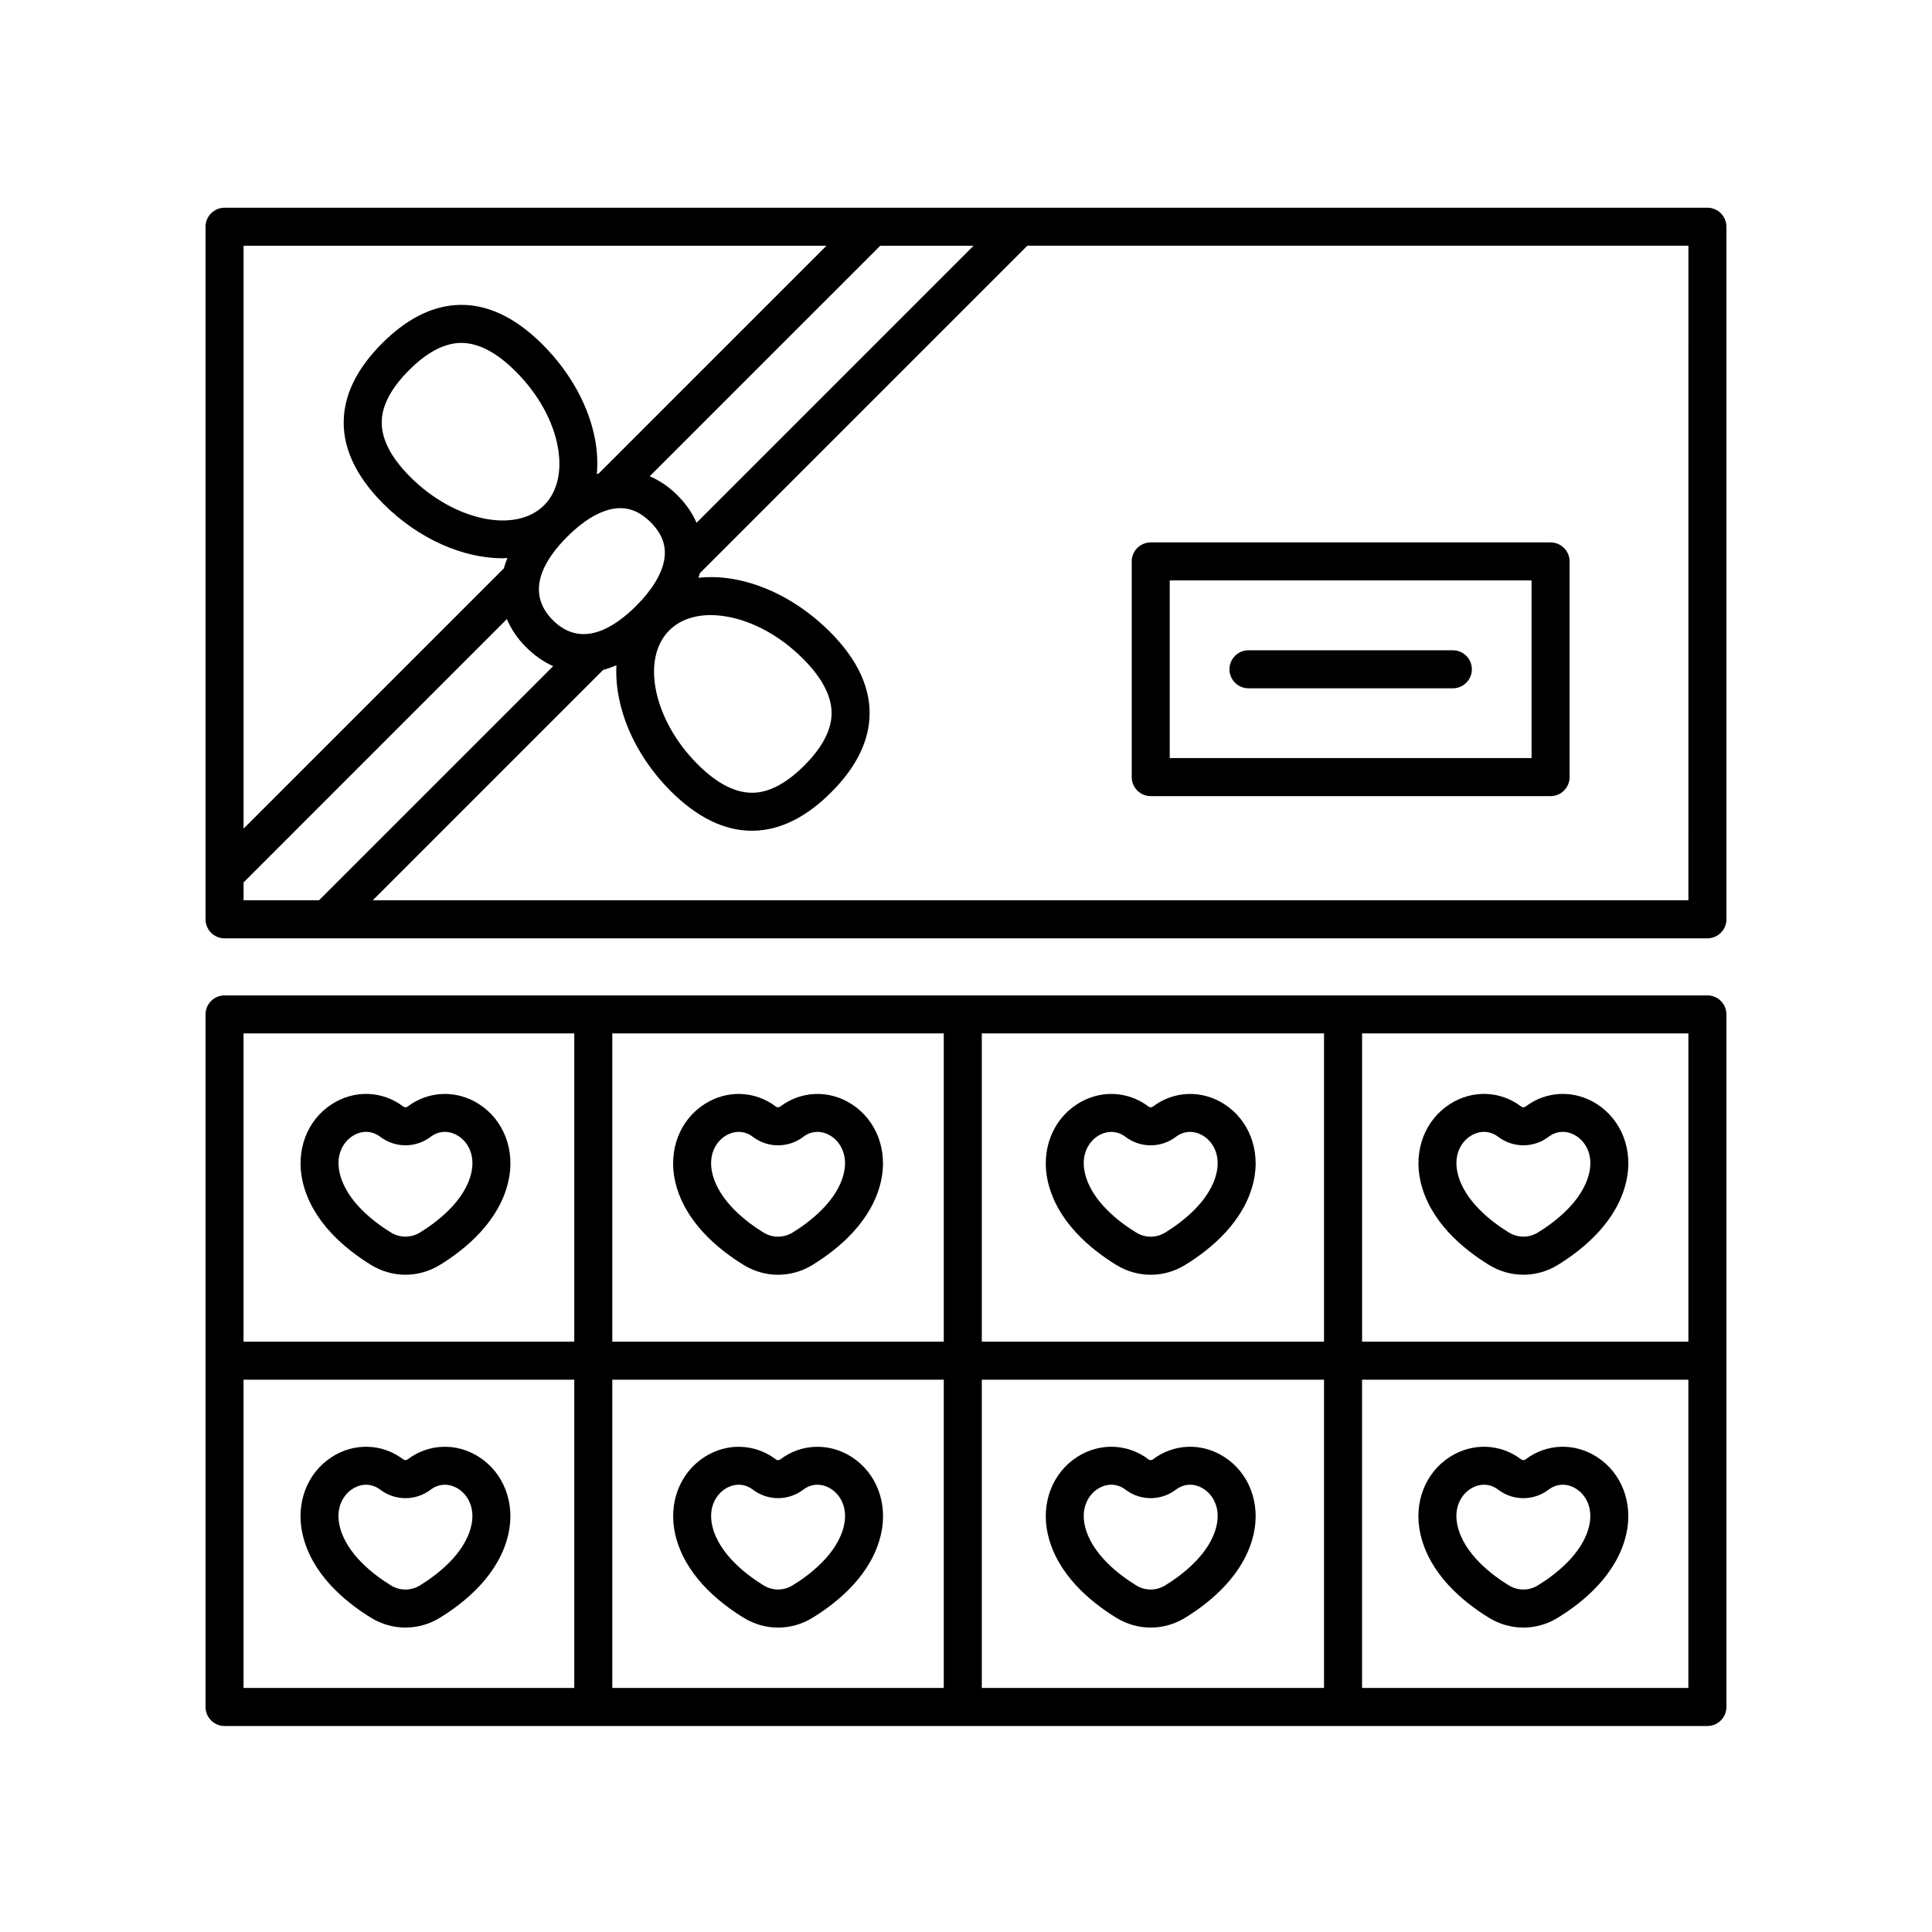
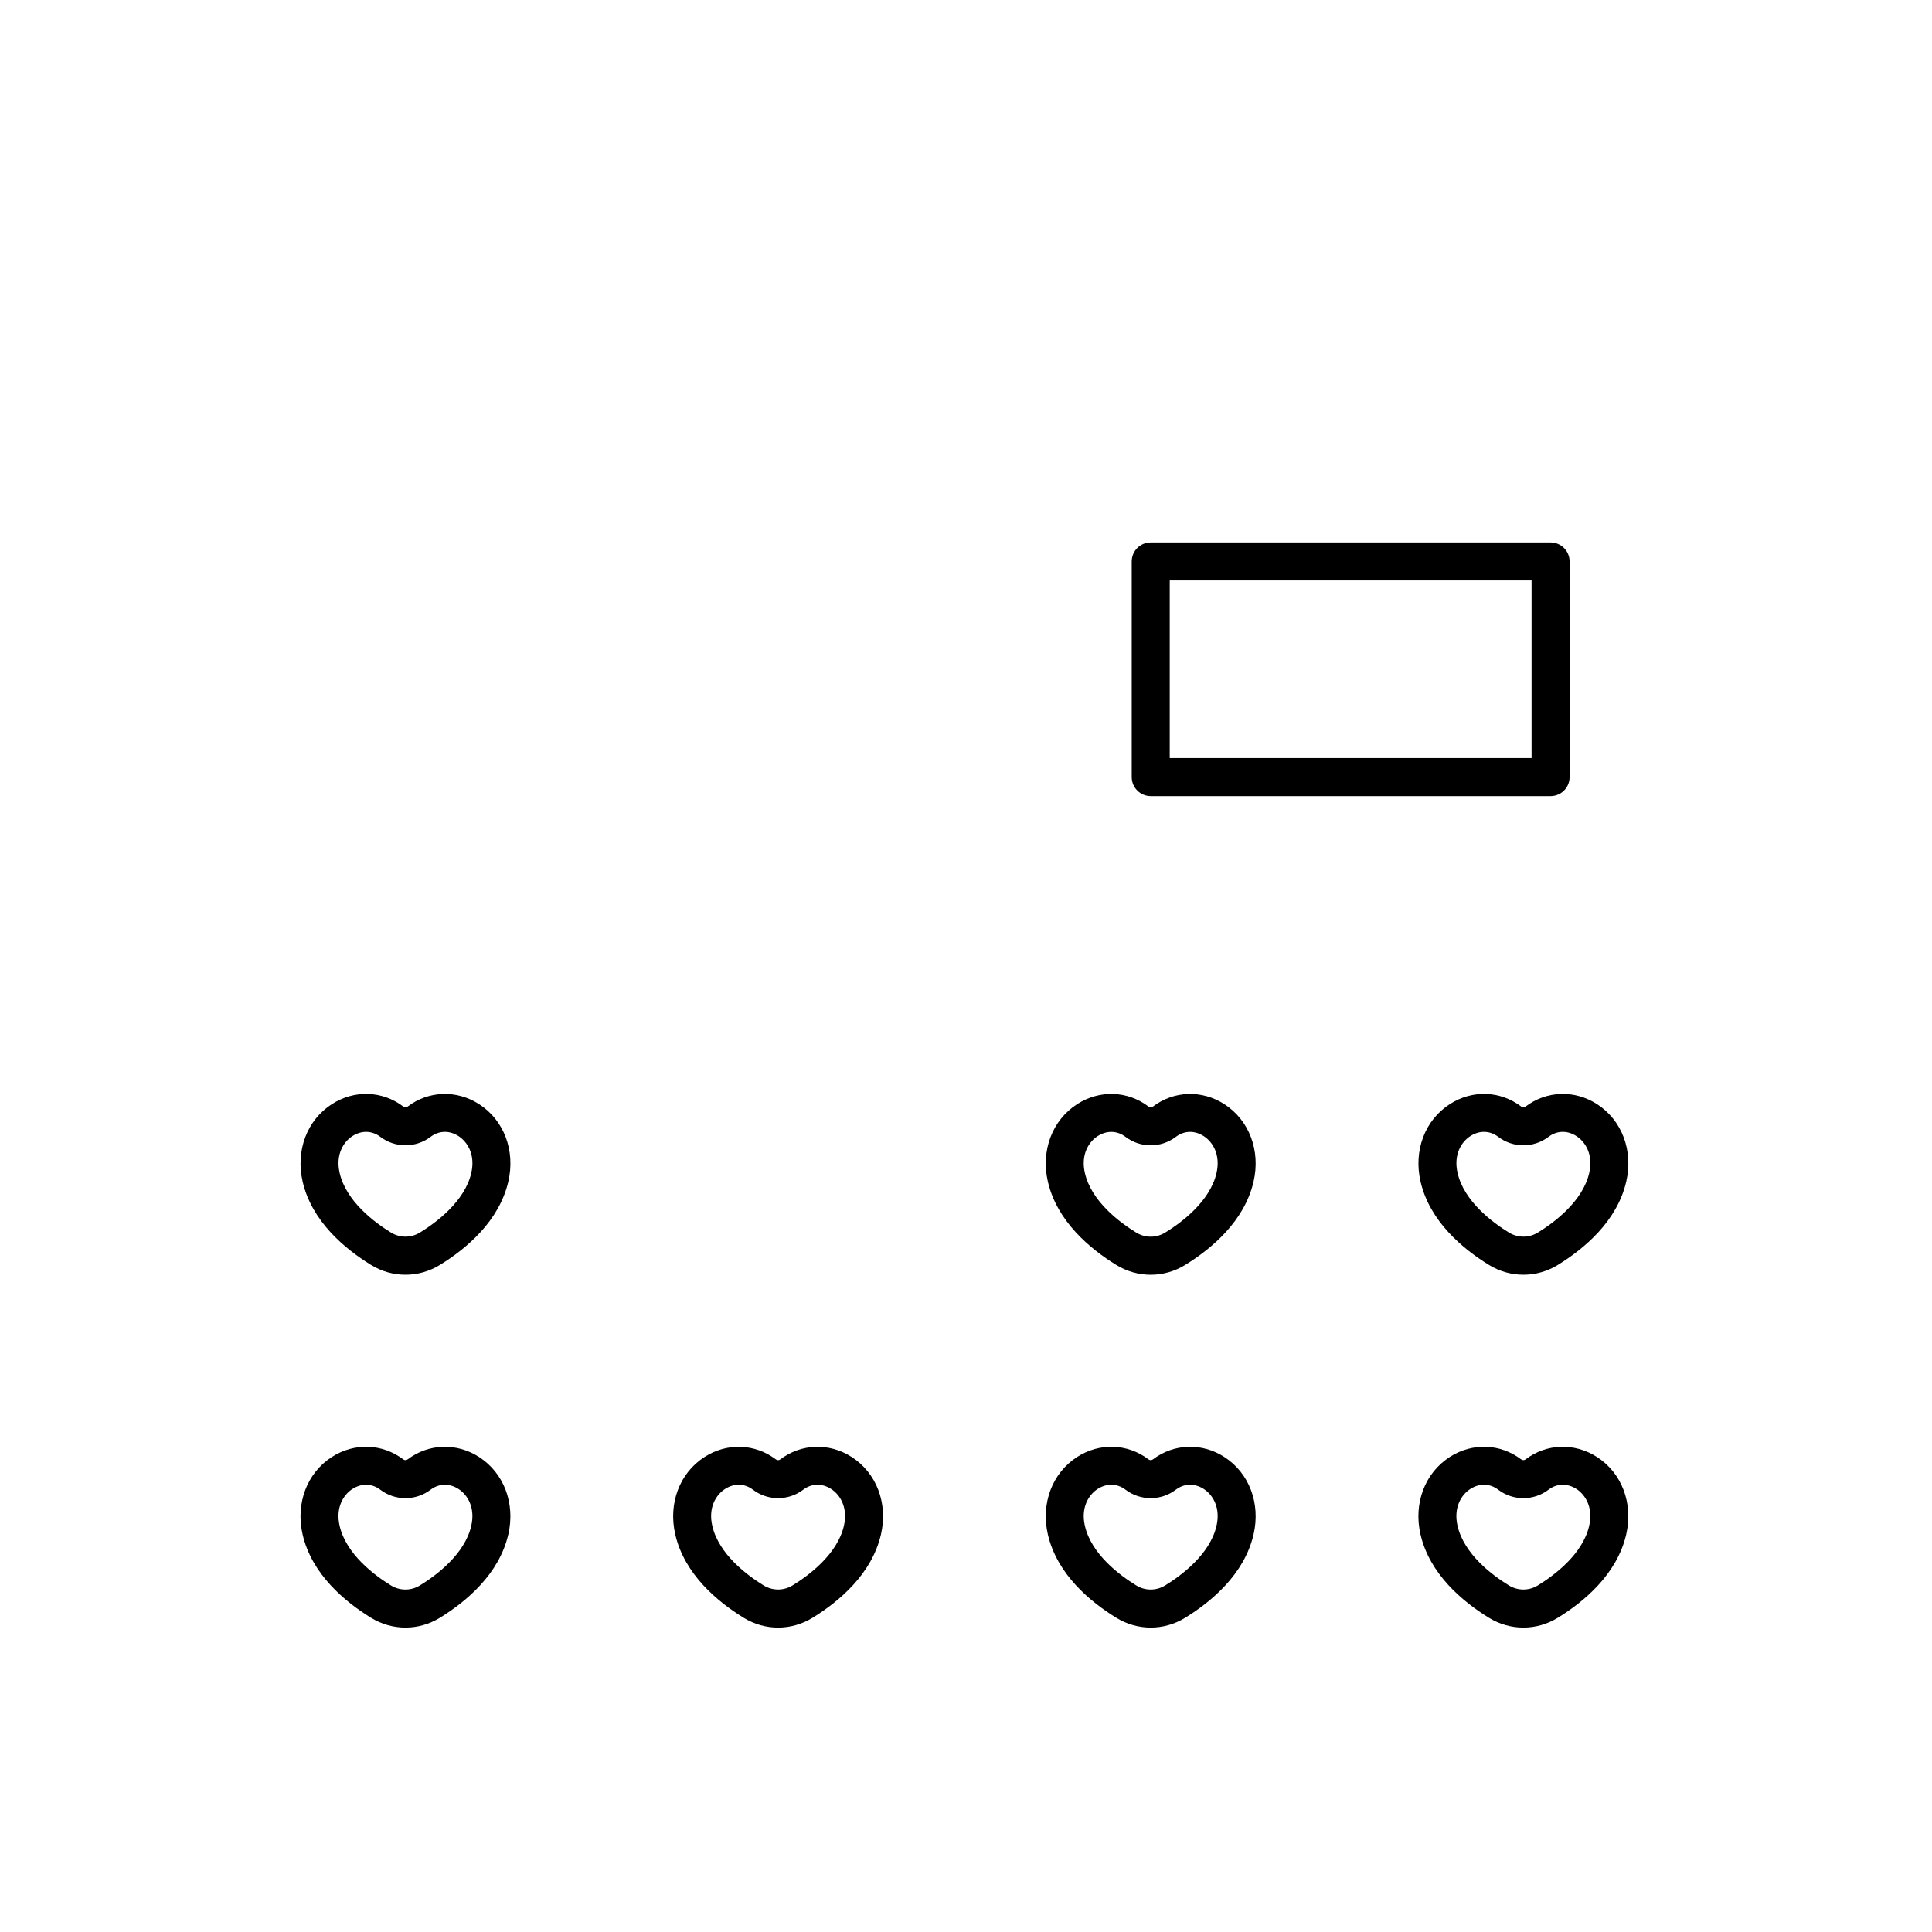
<svg xmlns="http://www.w3.org/2000/svg" fill="#000000" width="800px" height="800px" version="1.1" viewBox="144 144 512 512">
  <g>
    <path d="m242.35 479.23c2.805 1.723 5.953 2.586 9.098 2.586 3.148 0 6.297-0.863 9.105-2.586 6.953-4.266 15.742-11.566 18.164-22.137 1.879-8.195-1.164-16.238-7.75-20.48-5.961-3.84-13.402-3.578-18.957 0.648-0.316 0.23-0.805 0.238-1.113 0-5.562-4.238-13.004-4.492-18.957-0.648-6.586 4.242-9.621 12.281-7.75 20.477 2.41 10.566 11.207 17.871 18.16 22.141zm-4.957-34.148c1.16-0.746 2.398-1.125 3.617-1.125 1.324 0 2.625 0.438 3.777 1.316 3.918 2.988 9.402 2.992 13.332 0 2.215-1.676 4.977-1.754 7.391-0.195 2.367 1.527 4.5 4.891 3.387 9.758-1.723 7.535-9.27 13.133-13.613 15.801-2.359 1.449-5.301 1.449-7.664 0-4.344-2.664-11.887-8.266-13.613-15.801-1.113-4.863 1.016-8.23 3.387-9.754z" />
-     <path d="m369.71 436.62c-5.953-3.84-13.402-3.586-18.965 0.648-0.309 0.242-0.797 0.238-1.113 0-5.559-4.231-12.992-4.492-18.957-0.648-6.586 4.242-9.621 12.281-7.75 20.477 2.418 10.57 11.215 17.875 18.164 22.141 2.805 1.723 5.953 2.586 9.098 2.586 3.148 0 6.297-0.863 9.105-2.586 6.953-4.266 15.742-11.566 18.164-22.137 1.875-8.199-1.16-16.238-7.746-20.48zm-2.07 18.227c-1.727 7.535-9.27 13.133-13.613 15.801-2.359 1.449-5.301 1.449-7.664 0-4.344-2.664-11.887-8.266-13.613-15.801-1.113-4.871 1.02-8.23 3.387-9.758 1.16-0.746 2.398-1.125 3.617-1.125 1.324 0 2.625 0.438 3.773 1.316 3.926 2.988 9.406 2.992 13.332 0 2.207-1.684 4.973-1.754 7.394-0.195 2.363 1.527 4.5 4.894 3.387 9.762z" />
    <path d="m468.47 436.62c-5.953-3.84-13.395-3.586-18.965 0.648-0.309 0.242-0.797 0.238-1.113 0-5.559-4.238-13.004-4.492-18.957-0.648-6.578 4.242-9.621 12.281-7.75 20.477 2.418 10.574 11.215 17.875 18.164 22.141 2.805 1.723 5.953 2.586 9.098 2.586 3.148 0 6.297-0.863 9.105-2.586 6.953-4.266 15.742-11.566 18.164-22.137 1.875-8.199-1.168-16.238-7.746-20.48zm-2.078 18.227c-1.727 7.535-9.27 13.133-13.613 15.801-2.359 1.449-5.301 1.449-7.664 0-4.344-2.664-11.887-8.258-13.613-15.801-1.113-4.871 1.02-8.23 3.379-9.758 1.16-0.746 2.402-1.125 3.617-1.125 1.324 0 2.625 0.438 3.777 1.316 3.926 2.988 9.406 2.992 13.332 0 2.211-1.684 4.977-1.754 7.394-0.195 2.375 1.527 4.504 4.894 3.391 9.762z" />
    <path d="m520.45 457.09c2.418 10.57 11.215 17.875 18.164 22.141 2.805 1.723 5.953 2.586 9.105 2.586 3.148 0 6.293-0.863 9.098-2.586 6.953-4.266 15.742-11.566 18.164-22.141 1.879-8.195-1.164-16.234-7.75-20.477-5.961-3.844-13.402-3.586-18.957 0.648-0.312 0.238-0.801 0.238-1.117 0-5.562-4.238-13-4.492-18.957-0.648-6.586 4.242-9.629 12.277-7.75 20.477zm13.203-12.008c1.16-0.746 2.402-1.125 3.617-1.125 1.324 0 2.625 0.438 3.777 1.316 3.926 2.992 9.402 2.992 13.332 0 2.211-1.684 4.977-1.754 7.394-0.195 2.367 1.527 4.5 4.891 3.387 9.758-1.727 7.543-9.27 13.133-13.613 15.801-2.359 1.445-5.297 1.449-7.664 0-4.344-2.664-11.887-8.258-13.613-15.801-1.117-4.863 1.016-8.23 3.383-9.754z" />
    <path d="m270.96 530.12c-5.961-3.84-13.402-3.578-18.957 0.648-0.316 0.23-0.805 0.238-1.113 0-5.562-4.238-13.004-4.488-18.957-0.648-6.586 4.242-9.621 12.281-7.75 20.477 2.418 10.57 11.215 17.875 18.164 22.141 2.805 1.723 5.953 2.586 9.098 2.586 3.148 0 6.297-0.863 9.105-2.586 6.953-4.266 15.742-11.566 18.164-22.137 1.871-8.199-1.172-16.238-7.754-20.48zm-2.07 18.234c-1.723 7.535-9.27 13.133-13.613 15.801-2.359 1.449-5.301 1.449-7.664 0-4.344-2.664-11.887-8.266-13.613-15.801-1.113-4.867 1.02-8.23 3.387-9.758 1.16-0.746 2.398-1.125 3.617-1.125 1.324 0 2.625 0.438 3.777 1.316 3.918 2.988 9.402 2.988 13.332 0 2.215-1.676 4.977-1.754 7.391-0.195 2.367 1.527 4.496 4.887 3.387 9.762z" />
    <path d="m322.94 550.6c2.418 10.57 11.215 17.875 18.164 22.141 2.805 1.723 5.953 2.586 9.098 2.586 3.148 0 6.297-0.863 9.105-2.586 6.953-4.266 15.742-11.566 18.164-22.137 1.879-8.195-1.164-16.234-7.75-20.477-5.953-3.844-13.402-3.586-18.965 0.648-0.309 0.242-0.797 0.238-1.113 0-5.559-4.231-12.992-4.492-18.957-0.648-6.586 4.234-9.621 12.273-7.746 20.473zm13.203-12.008c1.16-0.746 2.398-1.125 3.617-1.125 1.324 0 2.625 0.438 3.773 1.316 3.926 2.988 9.406 2.988 13.332 0 2.207-1.684 4.973-1.754 7.394-0.195 2.367 1.527 4.5 4.891 3.387 9.758-1.727 7.535-9.27 13.133-13.613 15.801-2.359 1.449-5.301 1.449-7.664 0-4.344-2.664-11.887-8.266-13.613-15.801-1.113-4.867 1.02-8.227 3.387-9.754z" />
    <path d="m468.47 530.12c-5.953-3.844-13.395-3.586-18.965 0.648-0.309 0.242-0.797 0.238-1.113 0-5.559-4.238-13.004-4.488-18.957-0.648-6.578 4.242-9.621 12.281-7.75 20.477 2.418 10.574 11.215 17.875 18.164 22.141 2.805 1.723 5.953 2.586 9.098 2.586 3.148 0 6.297-0.863 9.105-2.586 6.953-4.266 15.742-11.566 18.164-22.137 1.875-8.203-1.168-16.238-7.746-20.48zm-2.078 18.23c-1.727 7.535-9.27 13.133-13.613 15.801-2.359 1.449-5.301 1.457-7.664 0-4.344-2.664-11.887-8.258-13.613-15.801-1.113-4.871 1.02-8.23 3.379-9.758 1.16-0.746 2.402-1.125 3.617-1.125 1.324 0 2.625 0.438 3.777 1.316 3.926 2.988 9.406 2.988 13.332 0 2.211-1.684 4.977-1.754 7.394-0.195 2.375 1.527 4.504 4.887 3.391 9.762z" />
    <path d="m567.22 530.12c-5.961-3.84-13.402-3.586-18.957 0.648-0.312 0.238-0.801 0.238-1.117 0-5.562-4.238-13-4.488-18.957-0.648-6.586 4.242-9.629 12.277-7.75 20.477 2.418 10.57 11.215 17.875 18.164 22.141 2.805 1.723 5.953 2.586 9.105 2.586 3.148 0 6.293-0.863 9.098-2.586 6.953-4.266 15.742-11.566 18.164-22.141 1.879-8.199-1.164-16.234-7.75-20.477zm-2.07 18.23c-1.727 7.543-9.27 13.133-13.613 15.801-2.359 1.445-5.297 1.449-7.664 0-4.344-2.664-11.887-8.258-13.613-15.801-1.113-4.867 1.02-8.23 3.387-9.758 1.16-0.746 2.402-1.125 3.617-1.125 1.324 0 2.625 0.438 3.777 1.316 3.926 2.992 9.402 2.992 13.332 0 2.211-1.684 4.977-1.754 7.394-0.195 2.363 1.527 4.496 4.887 3.383 9.762z" />
-     <path d="m596.48 407.79h-392.97c-2.781 0-5.039 2.258-5.039 5.039v183.54c0 2.781 2.258 5.039 5.039 5.039h392.97c2.781 0 5.039-2.258 5.039-5.039v-183.54c0-2.781-2.258-5.039-5.039-5.039zm-5.039 91.77h-86.473v-81.695h86.473zm-197.33 10.074v81.691l-87.844 0.004v-81.695zm-87.844-10.074v-81.695h87.844v81.691zm97.922 10.074h90.695v81.691l-90.695 0.004zm0-10.074v-81.695h90.695v81.691zm-108-81.695v81.691l-87.648 0.004v-81.695zm-87.648 91.77h87.648v81.691l-87.648 0.004zm296.42 81.695v-81.695h86.473v81.691z" />
-     <path d="m596.48 199.05h-392.97c-2.781 0-5.039 2.258-5.039 5.039v183.54c0 2.781 2.258 5.039 5.039 5.039h392.97c2.781 0 5.039-2.258 5.039-5.039v-183.54c0-2.789-2.258-5.039-5.039-5.039zm-305.97 109.3c-7.562-7.566-2.102-16.207 3.812-22.121 4.109-4.109 8.262-6.66 12-7.367 3.715-0.699 7.027 0.457 10.121 3.551s4.258 6.402 3.551 10.121c-0.711 3.738-3.254 7.891-7.367 12-5.922 5.914-14.555 11.379-22.117 3.816zm-2.32-30.449c-7.582 7.578-23.824 4.133-35.473-7.516-5.352-5.352-7.875-10.504-7.523-15.324 0.309-4.121 2.731-8.484 7.199-12.953 4.469-4.473 8.828-6.891 12.953-7.199 0.297-0.02 0.598-0.031 0.898-0.031 4.559 0 9.406 2.535 14.426 7.559 5.969 5.969 9.941 13.129 11.184 20.168 1.125 6.375-0.176 11.805-3.664 15.297zm33.168 33.164c2.672-2.672 6.481-4.055 10.977-4.055 1.379 0 2.828 0.133 4.324 0.395 7.039 1.246 14.203 5.215 20.168 11.184 5.352 5.352 7.879 10.504 7.523 15.32-0.309 4.125-2.731 8.484-7.199 12.953s-8.828 6.891-12.953 7.199c-4.852 0.336-9.977-2.176-15.324-7.523-11.652-11.652-15.094-27.895-7.516-35.473zm7.234-28.523c-1.125-2.574-2.781-5.012-5.023-7.25-2.277-2.277-4.762-3.953-7.387-5.078l60.984-60.984c0.031-0.031 0.039-0.07 0.07-0.105h24.773zm34.43-73.418-60.355 60.355c-0.168 0.047-0.332 0.098-0.5 0.145 0.242-2.793 0.145-5.719-0.395-8.781-1.598-9.055-6.566-18.129-13.98-25.539-7.516-7.516-15.32-11.043-23.195-10.445-6.602 0.488-13.105 3.894-19.332 10.121s-9.633 12.73-10.121 19.332c-0.586 7.875 2.934 15.68 10.445 23.195 9.445 9.445 21.219 14.445 31.656 14.445 0.418 0 0.812-0.086 1.23-0.102-0.371 0.934-0.699 1.855-0.953 2.781l-68.973 68.965v-154.47zm-154.47 168.72 69.777-69.777c1.125 2.606 2.75 5.106 5.055 7.406 2.254 2.254 4.676 3.941 7.215 5.062l-62.051 62.043h-19.996zm382.89 4.734h-348.65l61.059-61.059c1.164-0.297 2.336-0.719 3.512-1.211-0.574 10.832 4.43 23.383 14.383 33.344 6.977 6.977 14.207 10.504 21.512 10.504 0.559 0 1.125-0.02 1.684-0.059 6.602-0.488 13.105-3.894 19.332-10.121 6.227-6.227 9.633-12.73 10.121-19.332 0.586-7.875-2.934-15.68-10.445-23.195-7.418-7.418-16.484-12.383-25.539-13.98-3.254-0.574-6.363-0.66-9.305-0.352 0.125-0.402 0.246-0.805 0.352-1.203l86.801-86.801h175.19z" />
    <path d="m448.95 354.98h105.97c2.781 0 5.039-2.258 5.039-5.039l-0.004-57.156c0-2.781-2.258-5.039-5.039-5.039h-105.96c-2.781 0-5.039 2.258-5.039 5.039v57.156c0 2.781 2.258 5.039 5.039 5.039zm5.039-57.16h95.891v47.082h-95.891z" />
-     <path d="m529.02 316.33h-54.16c-2.781 0-5.039 2.258-5.039 5.039s2.258 5.039 5.039 5.039h54.16c2.781 0 5.039-2.258 5.039-5.039-0.004-2.781-2.254-5.039-5.039-5.039z" />
  </g>
</svg>